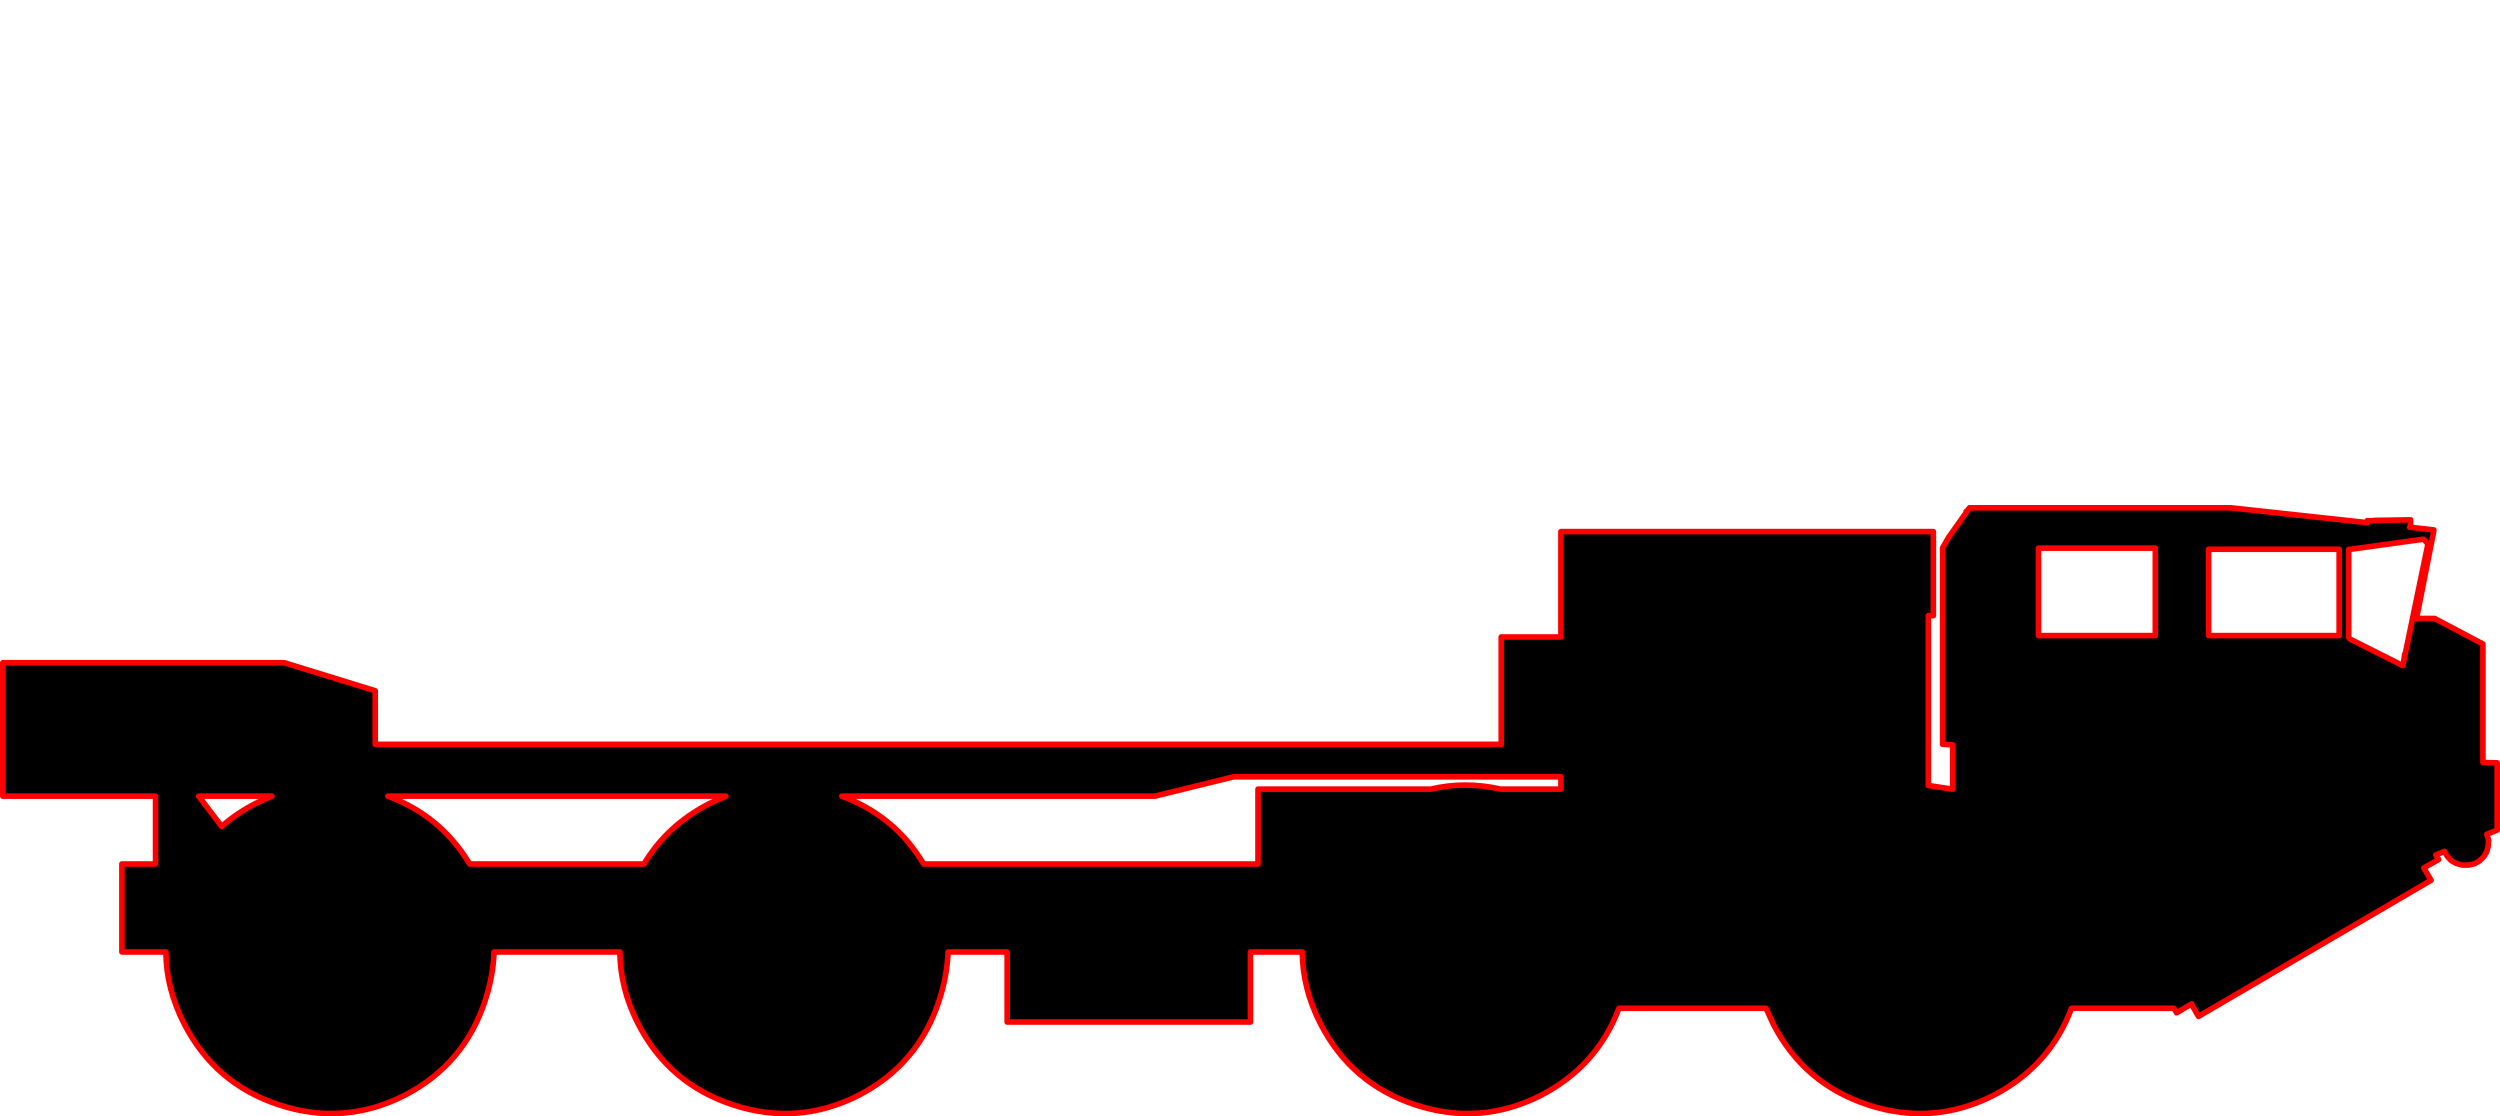
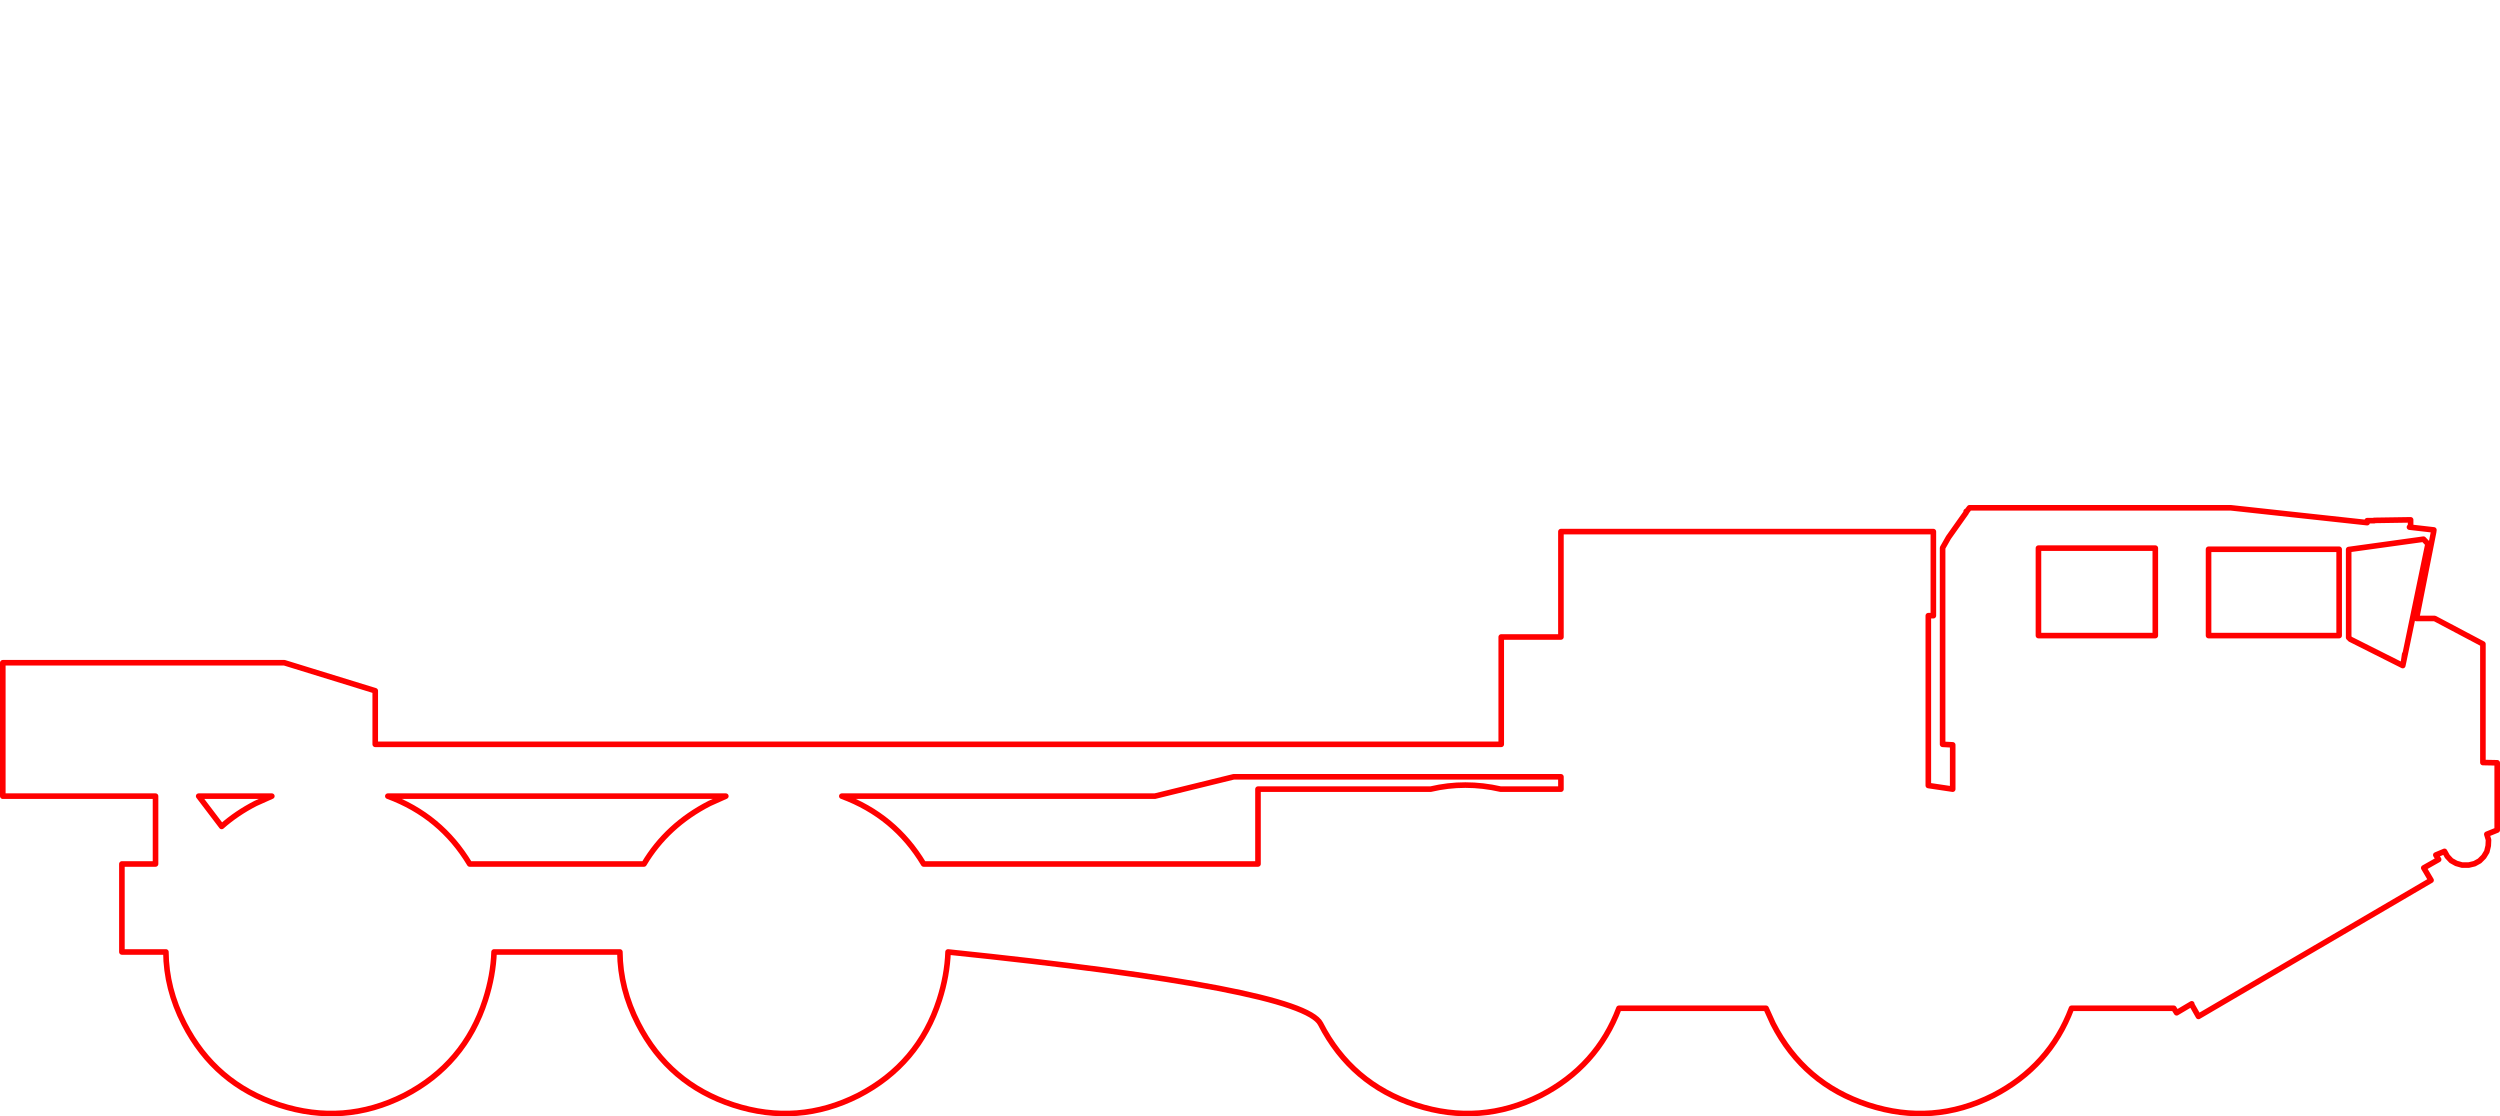
<svg xmlns="http://www.w3.org/2000/svg" height="199.2px" width="446.05px">
  <g transform="matrix(1.0, 0.0, 0.0, 1.0, 200.6, 198.45)">
-     <path d="M164.65 -198.45 L164.7 -198.45 164.65 -198.4 164.65 -198.45 M150.3 -107.2 L150.8 -107.85 197.4 -107.85 221.75 -105.2 221.75 -105.55 223.0 -105.55 223.0 -105.6 229.5 -105.7 229.5 -104.4 229.3 -104.4 233.65 -103.9 233.6 -103.5 230.55 -88.1 233.8 -88.1 242.4 -83.55 242.4 -62.4 244.95 -62.35 244.95 -50.35 243.1 -49.6 243.4 -48.6 243.35 -47.55 243.1 -46.5 242.55 -45.6 241.8 -44.85 240.9 -44.35 239.85 -44.1 238.7 -44.1 237.65 -44.4 236.75 -44.9 236.05 -45.65 235.55 -46.55 234.0 -45.9 234.5 -45.1 231.85 -43.6 233.15 -41.4 191.65 -17.1 190.4 -19.3 190.45 -19.35 187.75 -17.75 187.25 -18.55 169.0 -18.55 Q165.1 -8.2 155.05 -3.0 144.25 2.45 132.75 -1.3 121.25 -5.05 115.75 -15.8 L114.5 -18.55 88.25 -18.55 Q84.35 -8.2 74.3 -3.0 63.5 2.45 52.0 -1.3 40.5 -5.05 35.0 -15.8 31.8 -22.05 31.75 -28.6 L22.5 -28.6 22.5 -16.1 -20.9 -16.1 -20.9 -28.6 -31.45 -28.6 Q-31.6 -24.4 -33.0 -20.05 -36.7 -8.55 -47.45 -3.0 -58.25 2.45 -69.75 -1.3 -81.25 -5.05 -86.75 -15.8 -89.95 -22.05 -90.0 -28.6 L-112.45 -28.6 Q-112.6 -24.4 -114.0 -20.05 -117.7 -8.55 -128.45 -3.0 -139.25 2.45 -150.75 -1.3 -162.25 -5.05 -167.75 -15.8 -170.95 -22.05 -171.0 -28.6 L-178.85 -28.6 -178.85 -44.3 -172.85 -44.3 -172.85 -56.4 -200.1 -56.4 -200.1 -80.2 -149.85 -80.2 -133.65 -75.2 -133.65 -65.65 67.25 -65.65 67.25 -84.8 77.9 -84.8 77.9 -103.6 144.35 -103.6 144.35 -88.6 143.45 -88.6 143.45 -58.3 147.8 -57.65 147.8 -65.55 146.0 -65.65 146.0 -100.7 147.05 -102.55 150.2 -107.0 150.3 -107.2 M183.95 -100.65 L163.1 -100.65 163.1 -85.05 183.95 -85.05 183.95 -100.65 M77.9 -57.65 L77.9 -59.85 19.5 -59.85 5.45 -56.4 -50.4 -56.4 Q-40.95 -52.9 -35.8 -44.3 L23.85 -44.3 23.85 -57.65 54.65 -57.65 Q60.8 -59.1 67.15 -57.65 L77.9 -57.65 M228.25 -80.4 L232.6 -101.4 231.8 -102.25 218.45 -100.4 218.45 -84.7 218.75 -84.4 228.1 -79.7 228.25 -80.4 M216.75 -100.45 L193.45 -100.45 193.45 -85.05 216.75 -85.05 216.75 -100.45 M-152.1 -56.4 L-165.15 -56.4 -161.05 -51.0 Q-158.4 -53.35 -155.0 -55.1 L-152.1 -56.4 M-85.7 -44.3 Q-81.6 -51.2 -74.0 -55.1 L-71.1 -56.4 -131.4 -56.4 Q-121.95 -52.9 -116.8 -44.3 L-85.7 -44.3" fill="#000000" fill-rule="evenodd" stroke="none" />
-     <path d="M150.2 -107.0 L147.05 -102.55 146.0 -100.7 146.0 -65.65 147.8 -65.55 147.8 -57.65 143.45 -58.3 143.45 -88.6 144.35 -88.6 144.35 -103.6 77.9 -103.6 77.9 -84.8 67.25 -84.8 67.25 -65.65 -133.65 -65.65 -133.65 -75.2 -149.85 -80.2 -200.1 -80.2 -200.1 -56.4 -172.85 -56.4 -172.85 -44.3 -178.85 -44.3 -178.85 -28.6 -171.0 -28.6 Q-170.95 -22.05 -167.75 -15.8 -162.25 -5.05 -150.75 -1.3 -139.25 2.45 -128.45 -3.0 -117.7 -8.55 -114.0 -20.05 -112.6 -24.4 -112.45 -28.6 L-90.0 -28.6 Q-89.95 -22.05 -86.75 -15.8 -81.25 -5.05 -69.75 -1.3 -58.25 2.45 -47.45 -3.0 -36.7 -8.55 -33.0 -20.05 -31.6 -24.4 -31.45 -28.6 L-20.9 -28.6 -20.9 -16.1 22.5 -16.1 22.5 -28.6 31.75 -28.6 Q31.8 -22.05 35.0 -15.8 40.5 -5.05 52.0 -1.3 63.5 2.45 74.3 -3.0 84.35 -8.2 88.25 -18.55 L114.5 -18.55 115.75 -15.8 Q121.25 -5.05 132.75 -1.3 144.25 2.45 155.05 -3.0 165.1 -8.2 169.0 -18.55 L187.25 -18.55 187.75 -17.75 190.45 -19.35 190.4 -19.3 191.65 -17.1 233.15 -41.4 231.85 -43.6 234.5 -45.1 234.0 -45.9 235.55 -46.55 236.05 -45.65 236.75 -44.9 237.65 -44.4 238.7 -44.1 239.85 -44.1 240.9 -44.35 241.8 -44.85 242.55 -45.6 243.1 -46.5 243.35 -47.55 243.4 -48.6 243.1 -49.6 244.95 -50.35 244.95 -62.35 242.4 -62.4 242.4 -83.55 233.8 -88.1 230.55 -88.1 233.6 -103.5 233.65 -103.9 229.3 -104.4 229.5 -104.4 229.5 -105.7 223.0 -105.6 223.0 -105.55 221.75 -105.55 221.75 -105.2 197.4 -107.85 150.8 -107.85 150.3 -107.2 150.2 -107.2 150.2 -107.0 M77.9 -57.65 L67.15 -57.65 Q60.8 -59.1 54.65 -57.65 L23.85 -57.65 23.85 -44.3 -35.8 -44.3 Q-40.95 -52.9 -50.4 -56.4 L5.45 -56.4 19.5 -59.85 77.9 -59.85 77.9 -57.65 M183.95 -100.65 L183.95 -85.05 163.1 -85.05 163.1 -100.65 183.95 -100.65 M228.25 -80.4 L232.6 -101.4 231.8 -102.25 218.45 -100.4 218.45 -84.7 218.75 -84.4 228.1 -79.7 228.25 -80.4 228.45 -81.75 228.25 -80.4 M216.75 -100.45 L216.75 -85.05 193.45 -85.05 193.45 -100.45 216.75 -100.45 M-152.1 -56.4 L-165.15 -56.4 -161.05 -51.0 Q-158.4 -53.35 -155.0 -55.1 L-152.1 -56.4 M-85.7 -44.3 Q-81.6 -51.2 -74.0 -55.1 L-71.1 -56.4 -131.4 -56.4 Q-121.95 -52.9 -116.8 -44.3 L-85.7 -44.3" fill="none" stroke="#ff0000" stroke-linecap="round" stroke-linejoin="round" stroke-width="1.0" />
+     <path d="M150.2 -107.0 L147.05 -102.55 146.0 -100.7 146.0 -65.65 147.8 -65.55 147.8 -57.65 143.45 -58.3 143.45 -88.6 144.35 -88.6 144.35 -103.6 77.9 -103.6 77.9 -84.8 67.25 -84.8 67.25 -65.65 -133.65 -65.65 -133.65 -75.2 -149.85 -80.2 -200.1 -80.2 -200.1 -56.4 -172.85 -56.4 -172.85 -44.3 -178.85 -44.3 -178.85 -28.6 -171.0 -28.6 Q-170.95 -22.05 -167.75 -15.8 -162.25 -5.05 -150.75 -1.3 -139.25 2.45 -128.45 -3.0 -117.7 -8.55 -114.0 -20.05 -112.6 -24.4 -112.45 -28.6 L-90.0 -28.6 Q-89.95 -22.05 -86.75 -15.8 -81.25 -5.05 -69.75 -1.3 -58.25 2.45 -47.45 -3.0 -36.7 -8.55 -33.0 -20.05 -31.6 -24.4 -31.45 -28.6 Q31.8 -22.05 35.0 -15.8 40.5 -5.05 52.0 -1.3 63.5 2.45 74.3 -3.0 84.35 -8.2 88.25 -18.55 L114.5 -18.55 115.75 -15.8 Q121.25 -5.05 132.75 -1.3 144.25 2.45 155.05 -3.0 165.1 -8.2 169.0 -18.55 L187.25 -18.55 187.75 -17.75 190.45 -19.35 190.4 -19.3 191.65 -17.1 233.15 -41.4 231.85 -43.6 234.5 -45.1 234.0 -45.9 235.55 -46.55 236.05 -45.65 236.75 -44.9 237.65 -44.4 238.7 -44.1 239.85 -44.1 240.9 -44.35 241.8 -44.85 242.55 -45.6 243.1 -46.5 243.35 -47.55 243.4 -48.6 243.1 -49.6 244.95 -50.35 244.95 -62.35 242.4 -62.4 242.4 -83.55 233.8 -88.1 230.55 -88.1 233.6 -103.5 233.65 -103.9 229.3 -104.4 229.5 -104.4 229.5 -105.7 223.0 -105.6 223.0 -105.55 221.75 -105.55 221.75 -105.2 197.4 -107.85 150.8 -107.85 150.3 -107.2 150.2 -107.2 150.2 -107.0 M77.9 -57.65 L67.15 -57.65 Q60.8 -59.1 54.65 -57.65 L23.85 -57.65 23.85 -44.3 -35.8 -44.3 Q-40.95 -52.9 -50.4 -56.4 L5.45 -56.4 19.5 -59.85 77.9 -59.85 77.9 -57.65 M183.95 -100.65 L183.95 -85.05 163.1 -85.05 163.1 -100.65 183.95 -100.65 M228.25 -80.4 L232.6 -101.4 231.8 -102.25 218.45 -100.4 218.45 -84.7 218.75 -84.4 228.1 -79.7 228.25 -80.4 228.45 -81.75 228.25 -80.4 M216.75 -100.45 L216.75 -85.05 193.45 -85.05 193.45 -100.45 216.75 -100.45 M-152.1 -56.4 L-165.15 -56.4 -161.05 -51.0 Q-158.4 -53.35 -155.0 -55.1 L-152.1 -56.4 M-85.7 -44.3 Q-81.6 -51.2 -74.0 -55.1 L-71.1 -56.4 -131.4 -56.4 Q-121.95 -52.9 -116.8 -44.3 L-85.7 -44.3" fill="none" stroke="#ff0000" stroke-linecap="round" stroke-linejoin="round" stroke-width="1.0" />
  </g>
</svg>